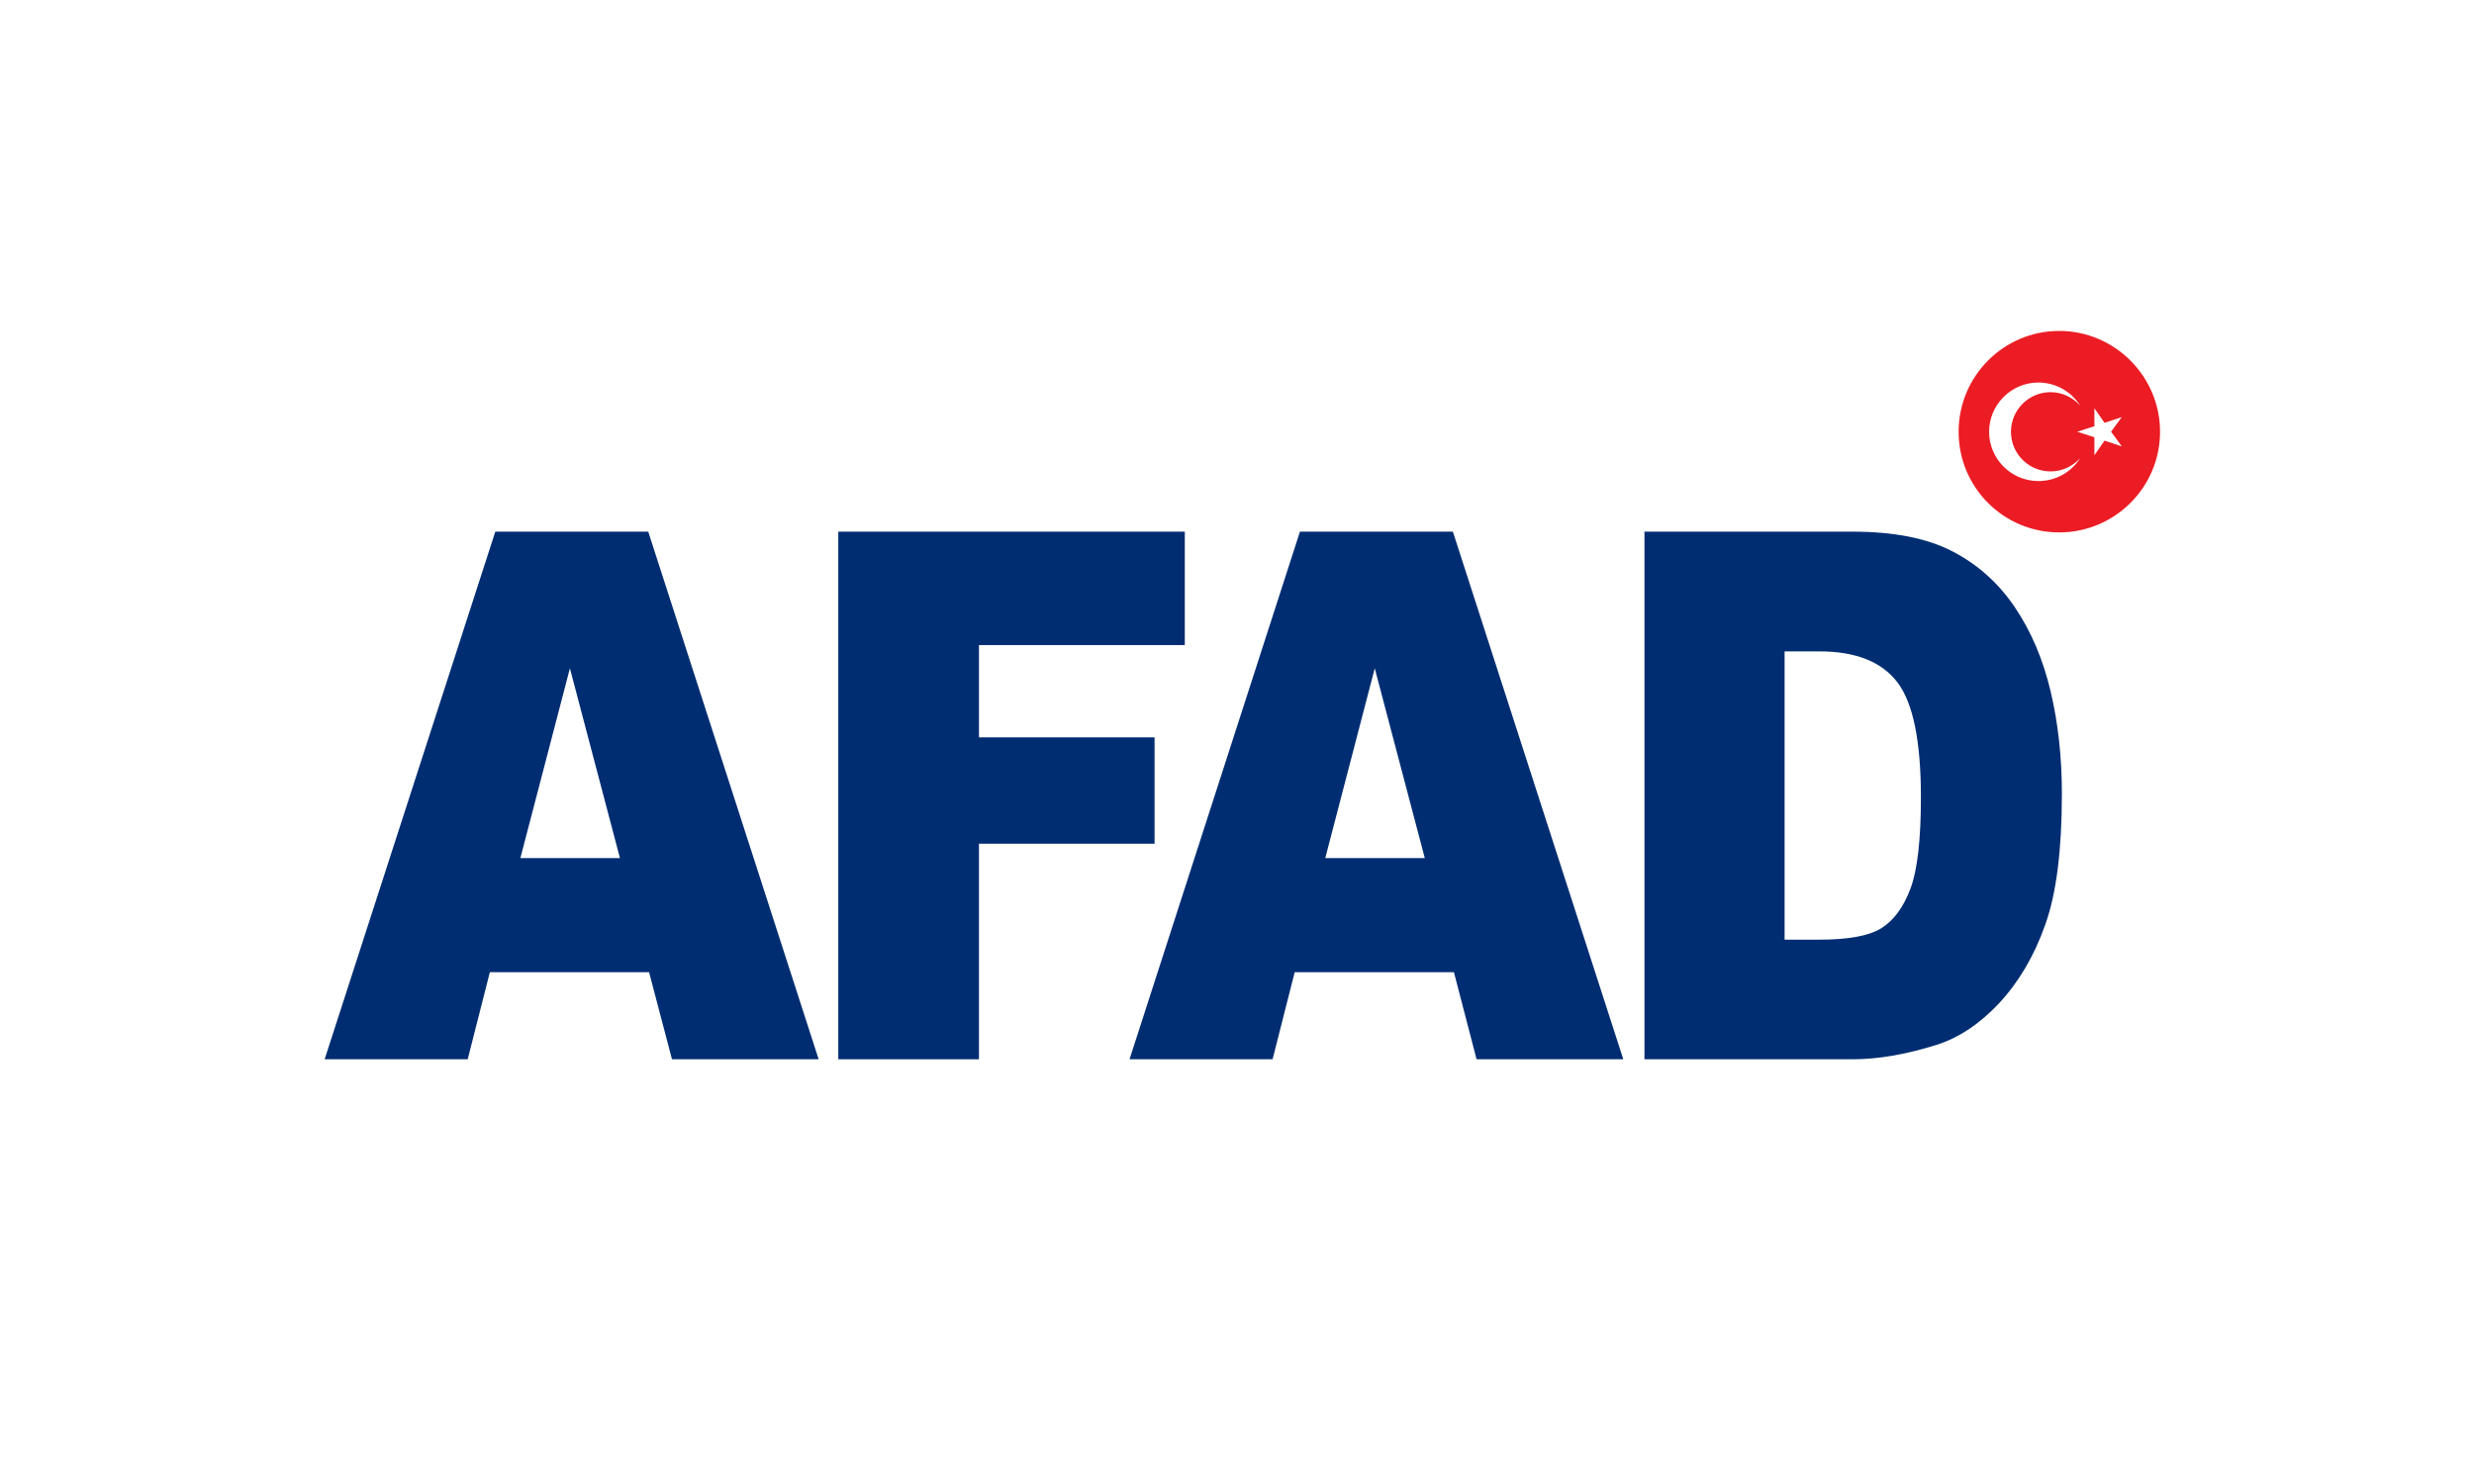
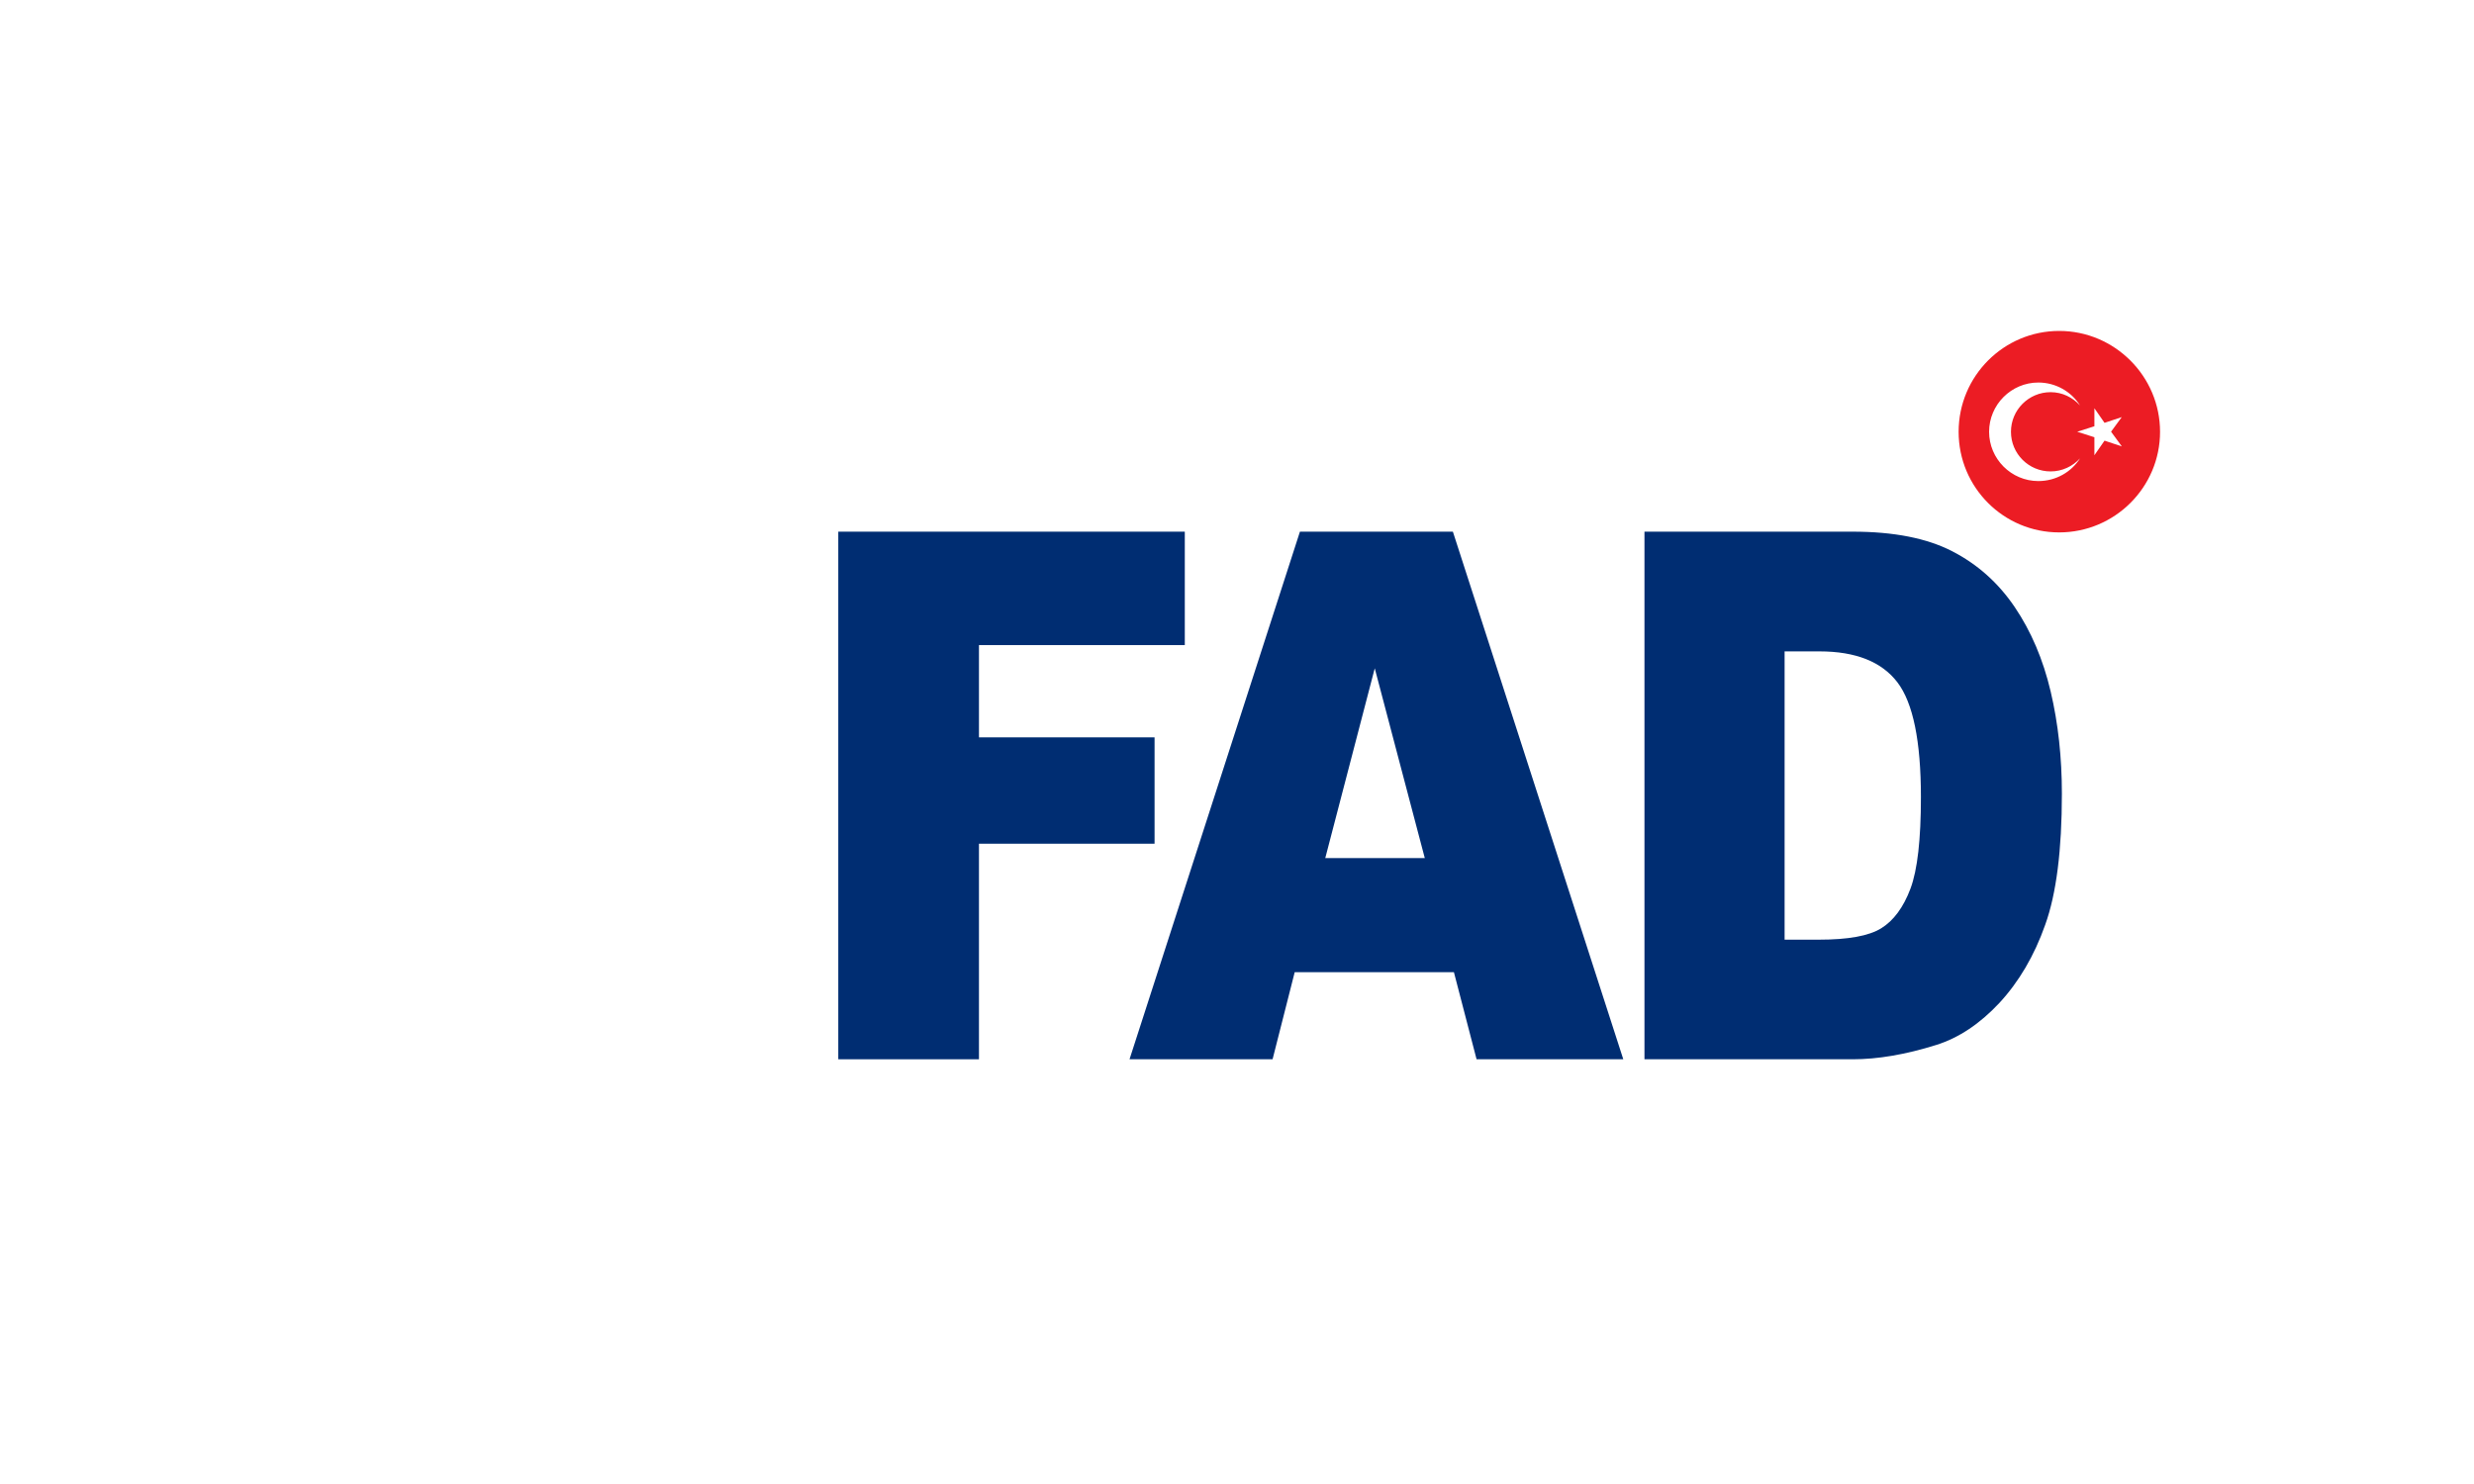
<svg xmlns="http://www.w3.org/2000/svg" id="katman_1" data-name="katman 1" viewBox="0 0 500 300">
  <defs>
    <style>      .cls-1 {        fill: #fff;        opacity: 0;        stroke: #1d1d1b;        stroke-miterlimit: 10;      }      .cls-2 {        fill: #ec1c24;      }      .cls-3 {        fill: #002d72;      }    </style>
  </defs>
-   <rect class="cls-1" width="500" height="300" />
  <g id="surface1">
-     <path class="cls-3" d="M131.18,196.54h-32.18l-4.48,17.6h-28.91l34.49-106.66h30.91l34.44,106.66h-29.64l-4.63-17.6ZM125.29,173.46l-10.11-38.36-10.01,38.36h20.12Z" />
    <path class="cls-3" d="M169.42,107.48h70.03v22.93h-41.6v18.65h35.49v21.5h-35.49v43.58h-28.43v-106.66Z" />
-     <path class="cls-3" d="M293.84,196.54h-32.18l-4.47,17.6h-28.91l34.44-106.66h30.91l34.44,106.66h-29.65l-4.58-17.6ZM287.95,173.46l-10.11-38.36-10,38.36h20.11Z" />
+     <path class="cls-3" d="M293.84,196.54h-32.18l-4.47,17.6h-28.91l34.44-106.66h30.91l34.44,106.66h-29.65ZM287.95,173.46l-10.11-38.36-10,38.36h20.11Z" />
    <path class="cls-3" d="M332.34,107.48h42.08c8.32,0,15,1.32,20.11,3.95,5.11,2.63,9.32,6.38,12.64,11.28,3.32,4.9,5.74,10.59,7.27,17.07,1.53,6.49,2.27,13.39,2.27,20.66,0,11.38-1.11,20.24-3.37,26.51-2.21,6.27-5.32,11.54-9.27,15.81-3.95,4.22-8.21,7.06-12.74,8.48-6.21,1.95-11.85,2.9-16.9,2.9h-42.08v-106.66ZM360.67,131.67v58.29h6.9c5.9,0,10.11-.74,12.64-2.31,2.48-1.53,4.48-4.22,5.9-8.01,1.42-3.8,2.11-9.97,2.11-18.5,0-11.28-1.58-19.03-4.74-23.19-3.16-4.16-8.43-6.27-15.74-6.27h-7.06Z" />
    <path class="cls-2" d="M416.17,66.9c-11.21,0-20.33,9.12-20.33,20.39s9.11,20.34,20.33,20.34,20.38-9.12,20.38-20.34-9.17-20.39-20.38-20.39ZM411.95,97.25c-5.47,0-9.95-4.48-9.95-9.96s4.48-9.96,9.95-9.96c3.53,0,6.69,1.85,8.43,4.64-1.48-1.63-3.58-2.69-5.95-2.69-4.42,0-8.01,3.58-8.01,8.01s3.58,8.01,8.01,8.01c2.37,0,4.48-1.05,5.95-2.64-1.74,2.74-4.85,4.59-8.43,4.59ZM428.81,90.24l-3.48-1.16-2.05,2.95v-3.64l-3.47-1.11,3.47-1.11v-3.64l2.05,2.95,3.48-1.16-2.16,2.95,2.16,2.95Z" />
  </g>
</svg>